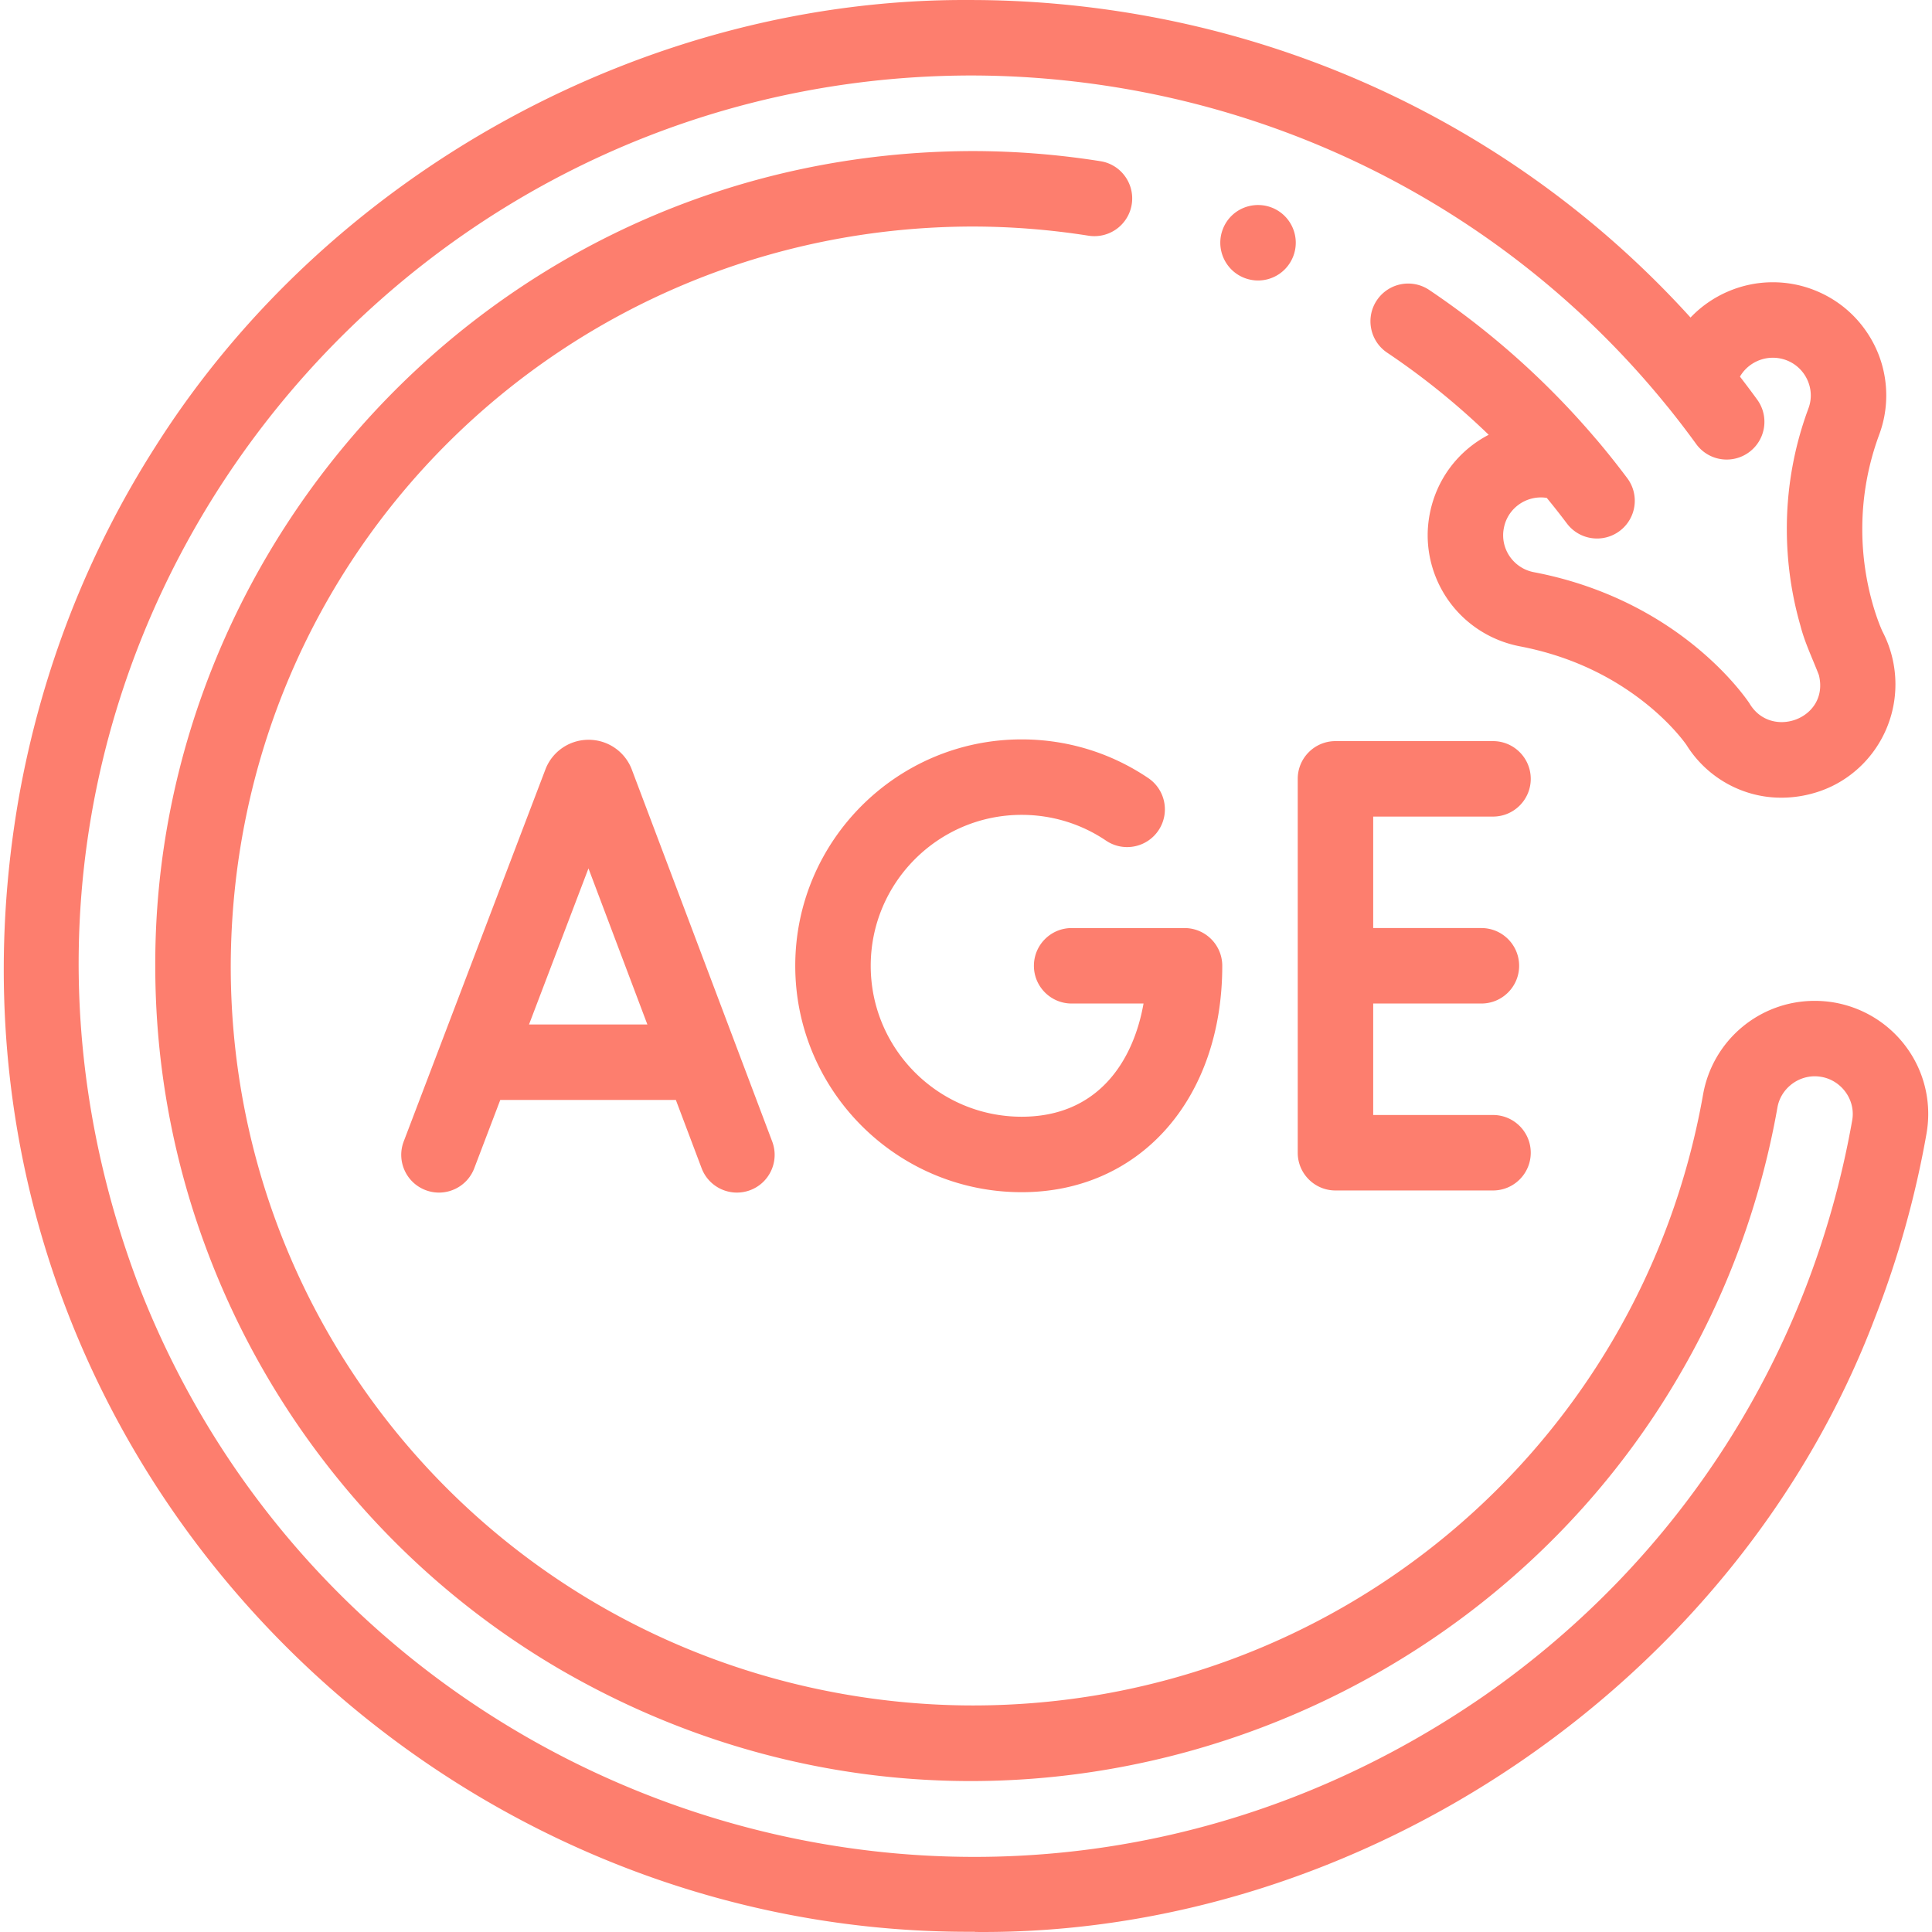
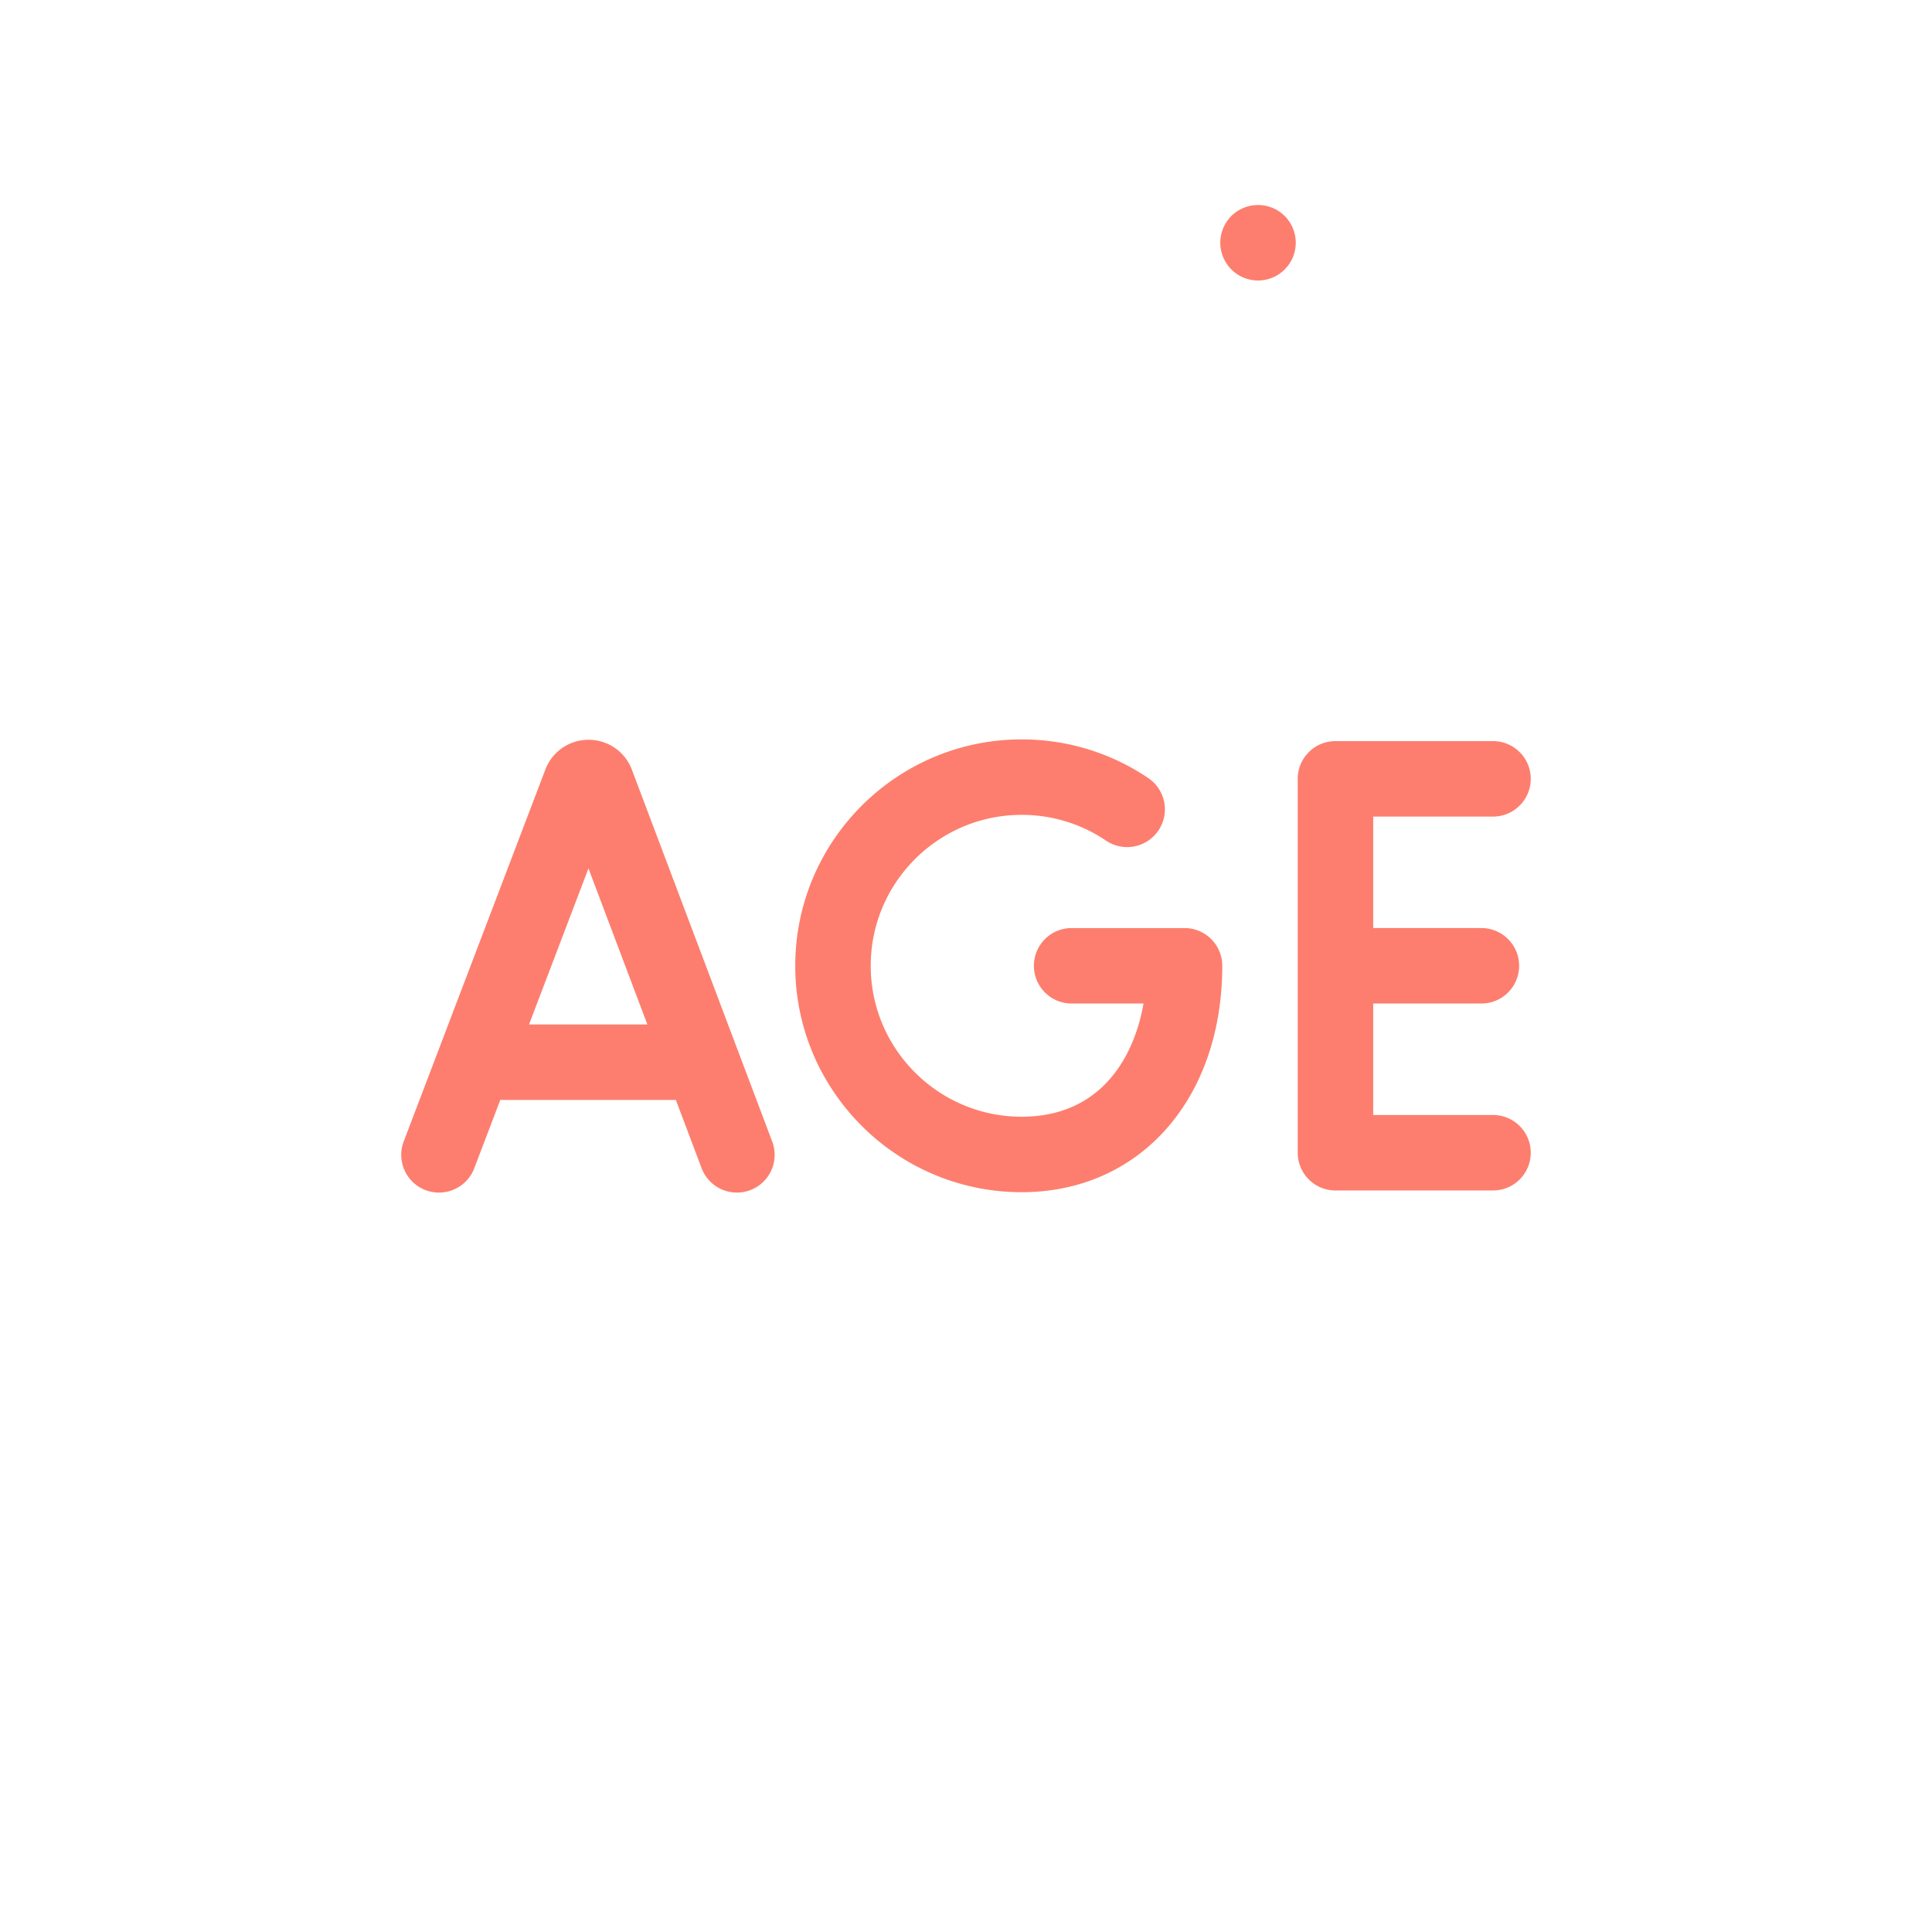
<svg xmlns="http://www.w3.org/2000/svg" version="1.1" width="512" height="512" x="0" y="0" viewBox="0 0 512 512" style="enable-background:new 0 0 512 512" xml:space="preserve" class="">
  <g>
-     <path d="M486.149 265.687c-1.72-.3-3.479-.45-5.239-.45-14.57 0-27.011 10.42-29.57 24.779-16.56 93.846-97.94 161.944-193.49 161.944-11.4 0-22.92-1.01-34.24-3-94.14-16.519-162.46-97.636-162.46-192.863.242-109.465 88.422-195.872 196.5-196.063 10.25 0 20.631.82 30.83 2.43 2.87.45 5.82-.38 8.021-2.25a9.987 9.987 0 0 0 1.63-13.51 9.901 9.901 0 0 0-6.53-3.99 217.504 217.504 0 0 0-33.95-2.68c-124.003.31-216.91 101.992-216.5 216.063a213.592 213.592 0 0 0 13.22 73.997c8.57 23.279 21 44.788 36.93 63.918 16.04 19.259 35.09 35.448 56.61 48.098 107.395 62.704 238.497 21.799 296.489-76.567 13.141-22.209 22.101-46.449 26.641-72.047.81-4.71 5.05-8.26 9.88-8.27.58 0 1.18.06 1.77.16 4.74.82 8.311 5.04 8.311 9.82 0 .59-.05 1.18-.16 1.76-10.99 62.048-45.55 116.126-97.32 152.285C263.6 539.26 90.106 480.2 36.41 339.739-23.141 180.776 96.268 20.268 257.23 20.005c13.84 0 27.851 1.23 41.63 3.65 56.431 9.92 107.25 39.818 143.091 84.167.037.045.079.084.116.129a238.357 238.357 0 0 1 7.427 9.704 9.984 9.984 0 0 0 8.104 4.132 9.959 9.959 0 0 0 5.86-1.903c4.472-3.241 5.47-9.493 2.229-13.965a253.92 253.92 0 0 0-4.583-6.111c1.762-3.038 5.077-4.997 8.715-5.006 1.181 0 2.351.21 3.49.62 3.92 1.43 6.561 5.2 6.57 9.38 0 1.17-.21 2.33-.63 3.45a91.343 91.343 0 0 0-5.72 31.899c0 8.719 1.21 17.329 3.59 25.609 1.141 4.47 3.051 8.372 4.898 13.119 2.904 11.55-12.699 17.3-18.419 7.47-1.28-1.87-6.14-8.539-15.2-15.749-5.31-4.23-11.17-7.9-17.409-10.92-7.66-3.7-15.891-6.409-24.471-8.04-4.729-.89-8.17-5.01-8.17-9.799 0-.62.061-1.25.19-1.89.87-4.71 5.02-8.13 9.85-8.13.504 0 1.009.046 1.52.124a195.899 195.899 0 0 1 5.318 6.756 9.986 9.986 0 0 0 8.015 4.009 9.953 9.953 0 0 0 5.983-1.994c4.422-3.308 5.324-9.575 2.016-13.997a217.007 217.007 0 0 0-8.159-10.242c-.049-.058-.105-.108-.155-.165a216.219 216.219 0 0 0-44.167-39.468 9.98 9.98 0 0 0-5.57-1.7c-3.34 0-6.449 1.66-8.31 4.43-3.07 4.58-1.85 10.799 2.72 13.879 9.57 6.42 18.63 13.75 26.92 21.769-8.18 4.26-13.87 11.89-15.62 20.959-.359 1.87-.55 3.77-.55 5.66 0 6.9 2.42 13.649 6.82 18.999 4.439 5.41 10.689 9.11 17.6 10.44 12.511 2.39 23.67 7.43 33.19 14.979 6.78 5.38 10.32 10.23 10.96 11.14 4.47 7.18 11.8 12.129 20.11 13.569 6.631 1.149 13.957-.029 20.029-3.44 9.42-5.3 15.27-15.339 15.25-26.209 0-4.84-1.18-9.67-3.43-13.97-.22-.47-5.39-11.599-5.35-27.199 0-8.53 1.51-16.93 4.479-24.959 1.24-3.34 1.87-6.84 1.87-10.39 0-6.07-1.82-11.95-5.29-16.979-3.53-5.14-8.5-9-14.38-11.17a29.973 29.973 0 0 0-10.38-1.85h-.04c-8.19 0-16.13 3.41-21.78 9.35a254.92 254.92 0 0 0-65.72-52.018C357.4 18.385 330.49 8.906 302.32 3.956c-14.93-2.62-30.1-3.95-45.09-3.95C171.776-.606 87.278 45.462 41.16 118.402c-8.94 14-16.54 28.959-22.58 44.458-6.09 15.64-10.67 32.019-13.62 48.688-28.51 163.901 101.122 301.44 253.35 300.39v.05c102.49 1.041 201.986-66.017 238.61-162.864a257.637 257.637 0 0 0 13.62-48.678c.3-1.73.46-3.49.46-5.24 0-14.55-10.45-26.97-24.851-29.519z" fill="#fd7e6e" opacity="1" data-original="#000000" class="" />
    <path d="M329.75 73.643c1.17.45 2.39.69 3.64.69 1.99 0 3.92-.59 5.58-1.7 1.69-1.14 2.98-2.75 3.73-4.66a9.97 9.97 0 0 0-.15-7.659 9.98 9.98 0 0 0-5.51-5.3h-.01c-3.04-1.19-6.52-.8-9.221 1.01a9.94 9.94 0 0 0-3.729 4.66c-2.01 5.13.53 10.949 5.67 12.959zM167.328 203.651a12.223 12.223 0 0 0-11.344-7.6h-.013a12.224 12.224 0 0 0-11.341 7.622c-.031.075-37.639 98.815-37.639 98.815-1.966 5.161.625 10.938 5.786 12.904a9.977 9.977 0 0 0 3.557.658c4.03 0 7.828-2.454 9.347-6.444l6.899-18.113h46.527l6.825 18.085c1.95 5.167 7.718 7.772 12.887 5.825 5.167-1.95 7.775-7.719 5.825-12.886 0-.001-37.279-98.775-37.316-98.866zm-27.131 67.843 15.753-41.36 15.609 41.36zM395.665 216.403c5.522 0 10-4.477 10-10s-4.478-10-10-10h-41.752c-5.522 0-10 4.477-10 10v99.083c0 5.523 4.478 10 10 10h41.752c5.522 0 10-4.477 10-10s-4.478-10-10-10h-31.752v-29.542h28.673c5.522 0 10-4.477 10-10s-4.478-10-10-10h-28.673v-29.542h31.752zM270.751 215.947c8.018 0 15.748 2.36 22.356 6.825 4.577 3.093 10.793 1.89 13.885-2.687 3.092-4.576 1.889-10.792-2.688-13.884-9.928-6.708-21.53-10.254-33.554-10.254-33.084 0-60 26.915-60 59.998s26.916 59.998 60 59.998c31.301 0 53.162-24.672 53.162-59.998 0-5.523-4.478-10-10-10h-29.914c-5.522 0-10 4.477-10 10s4.478 10 10 10h19.05c-2.725 15.434-12.174 29.999-32.298 29.999-22.056 0-40-17.943-40-39.999s17.945-39.998 40.001-39.998z" fill="#fd7e6e" opacity="1" data-original="#000000" class="" />
  </g>
</svg>